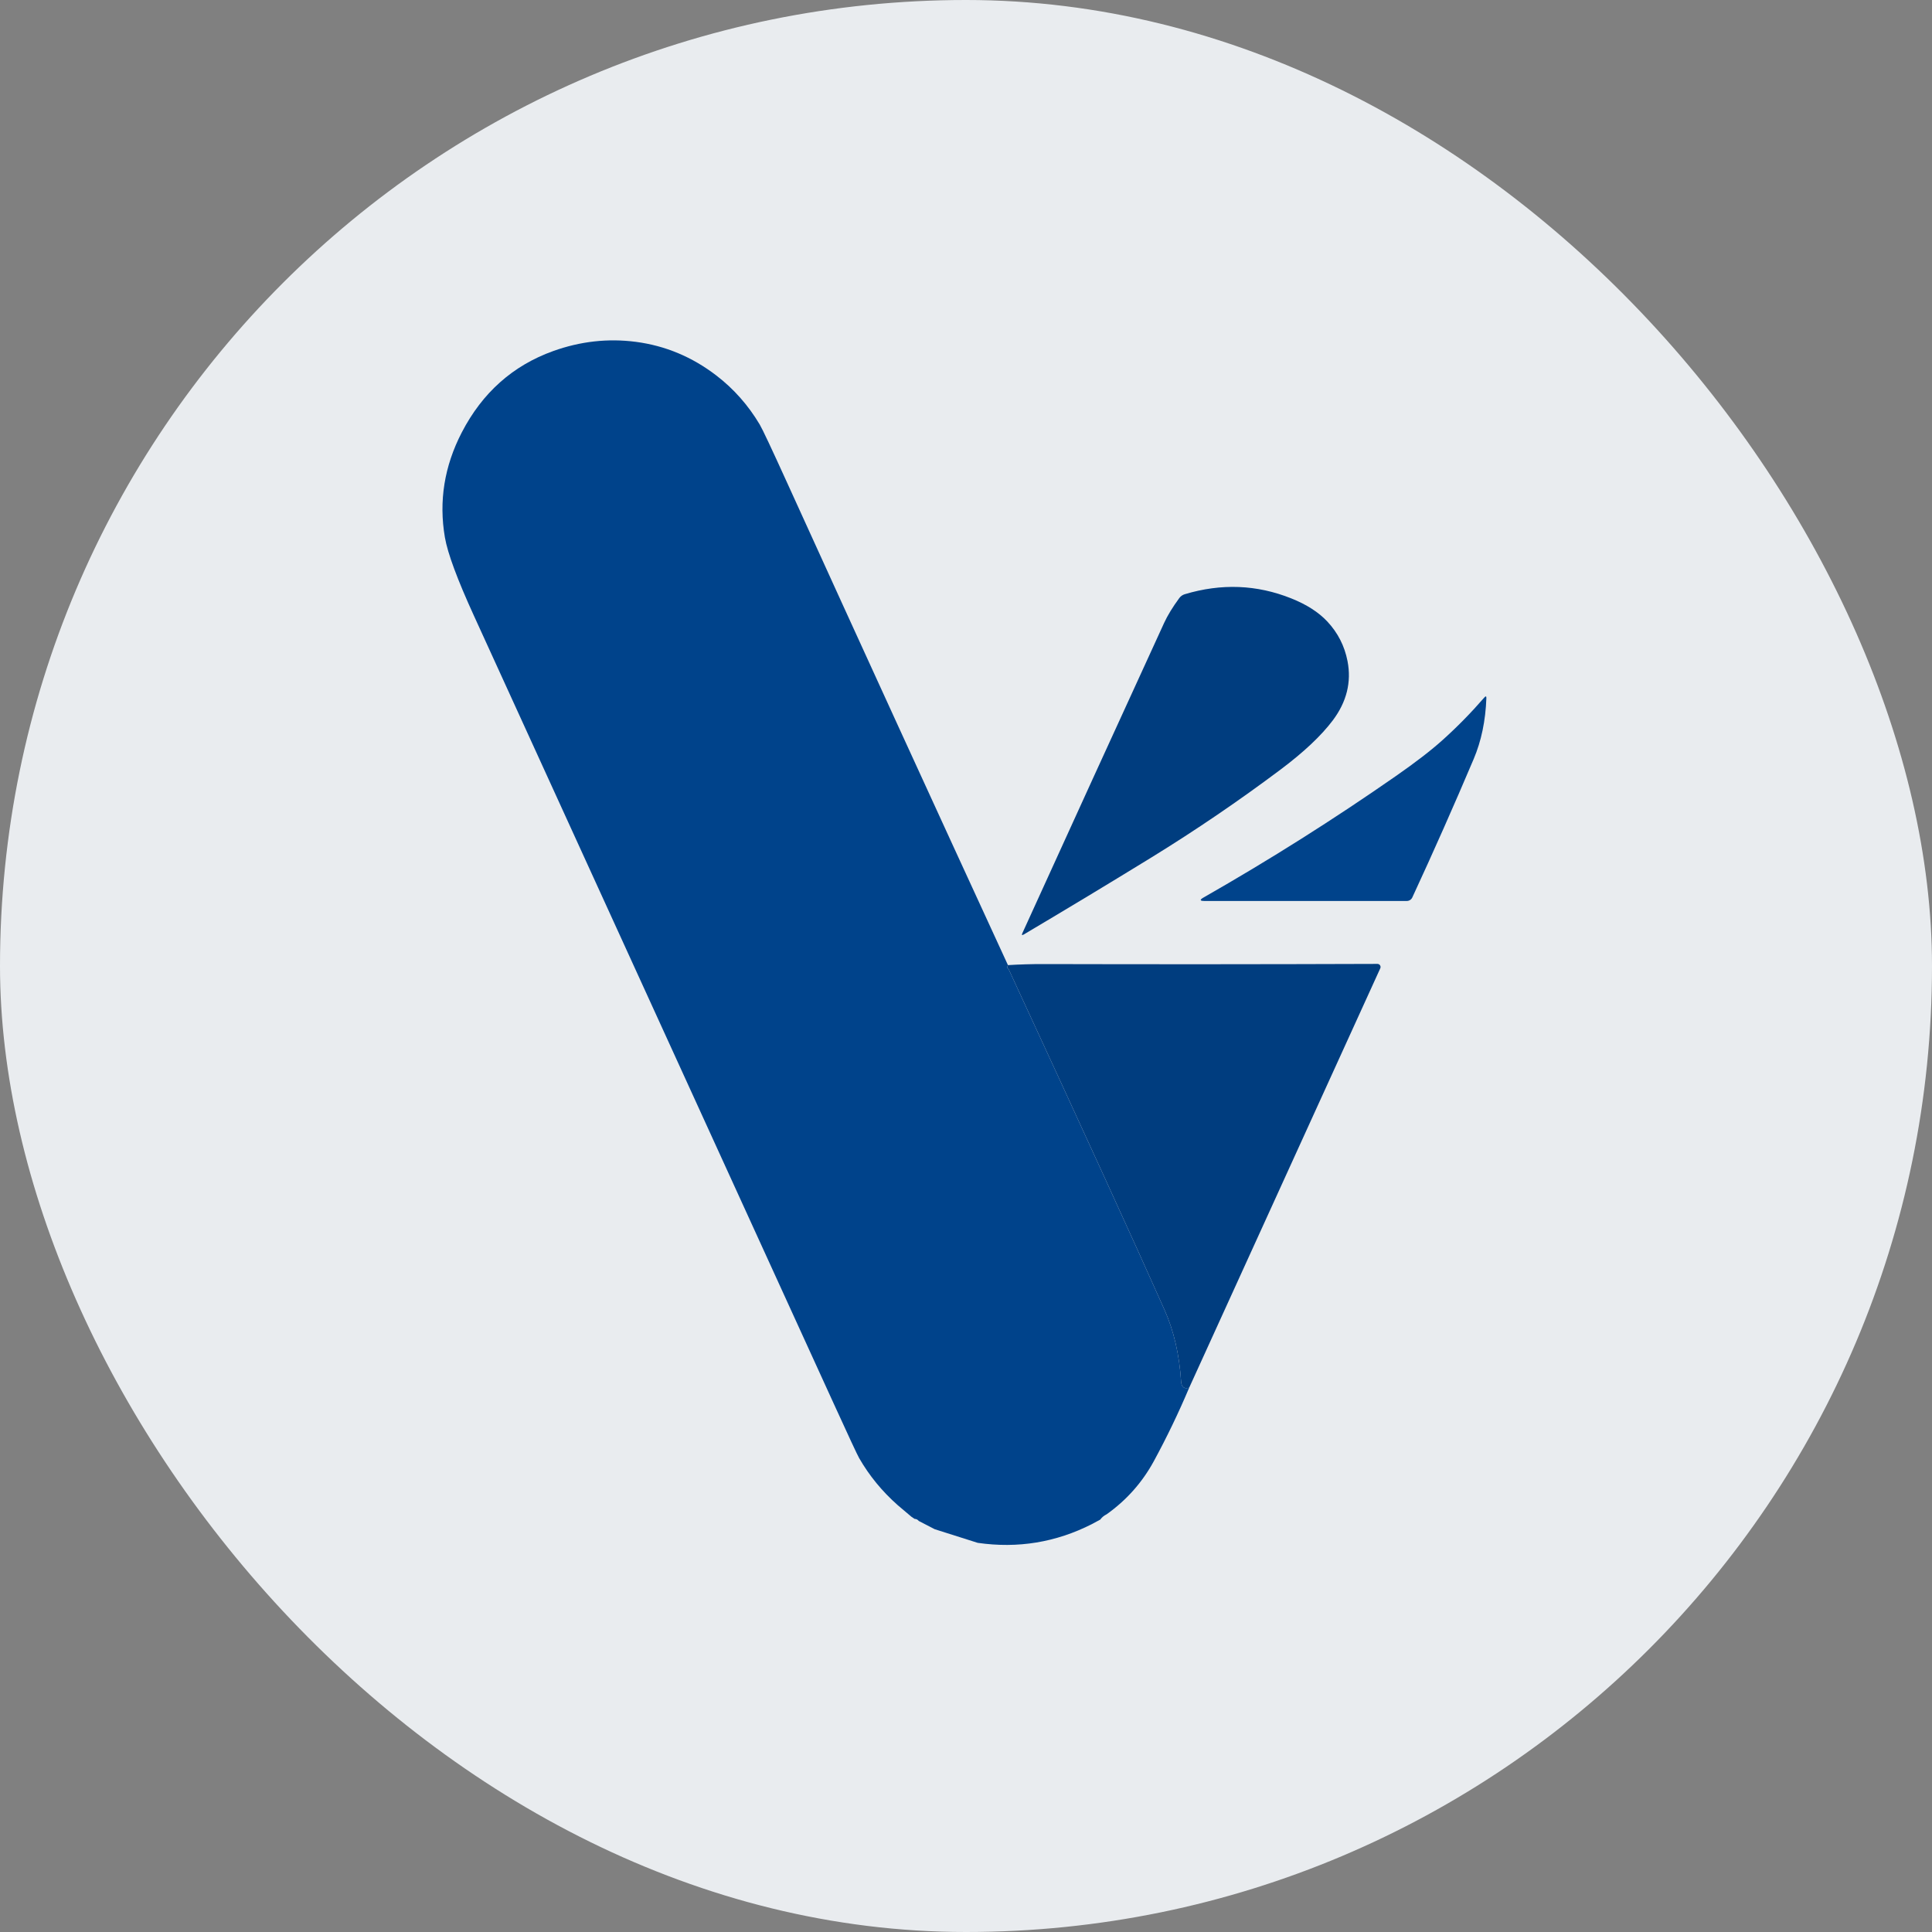
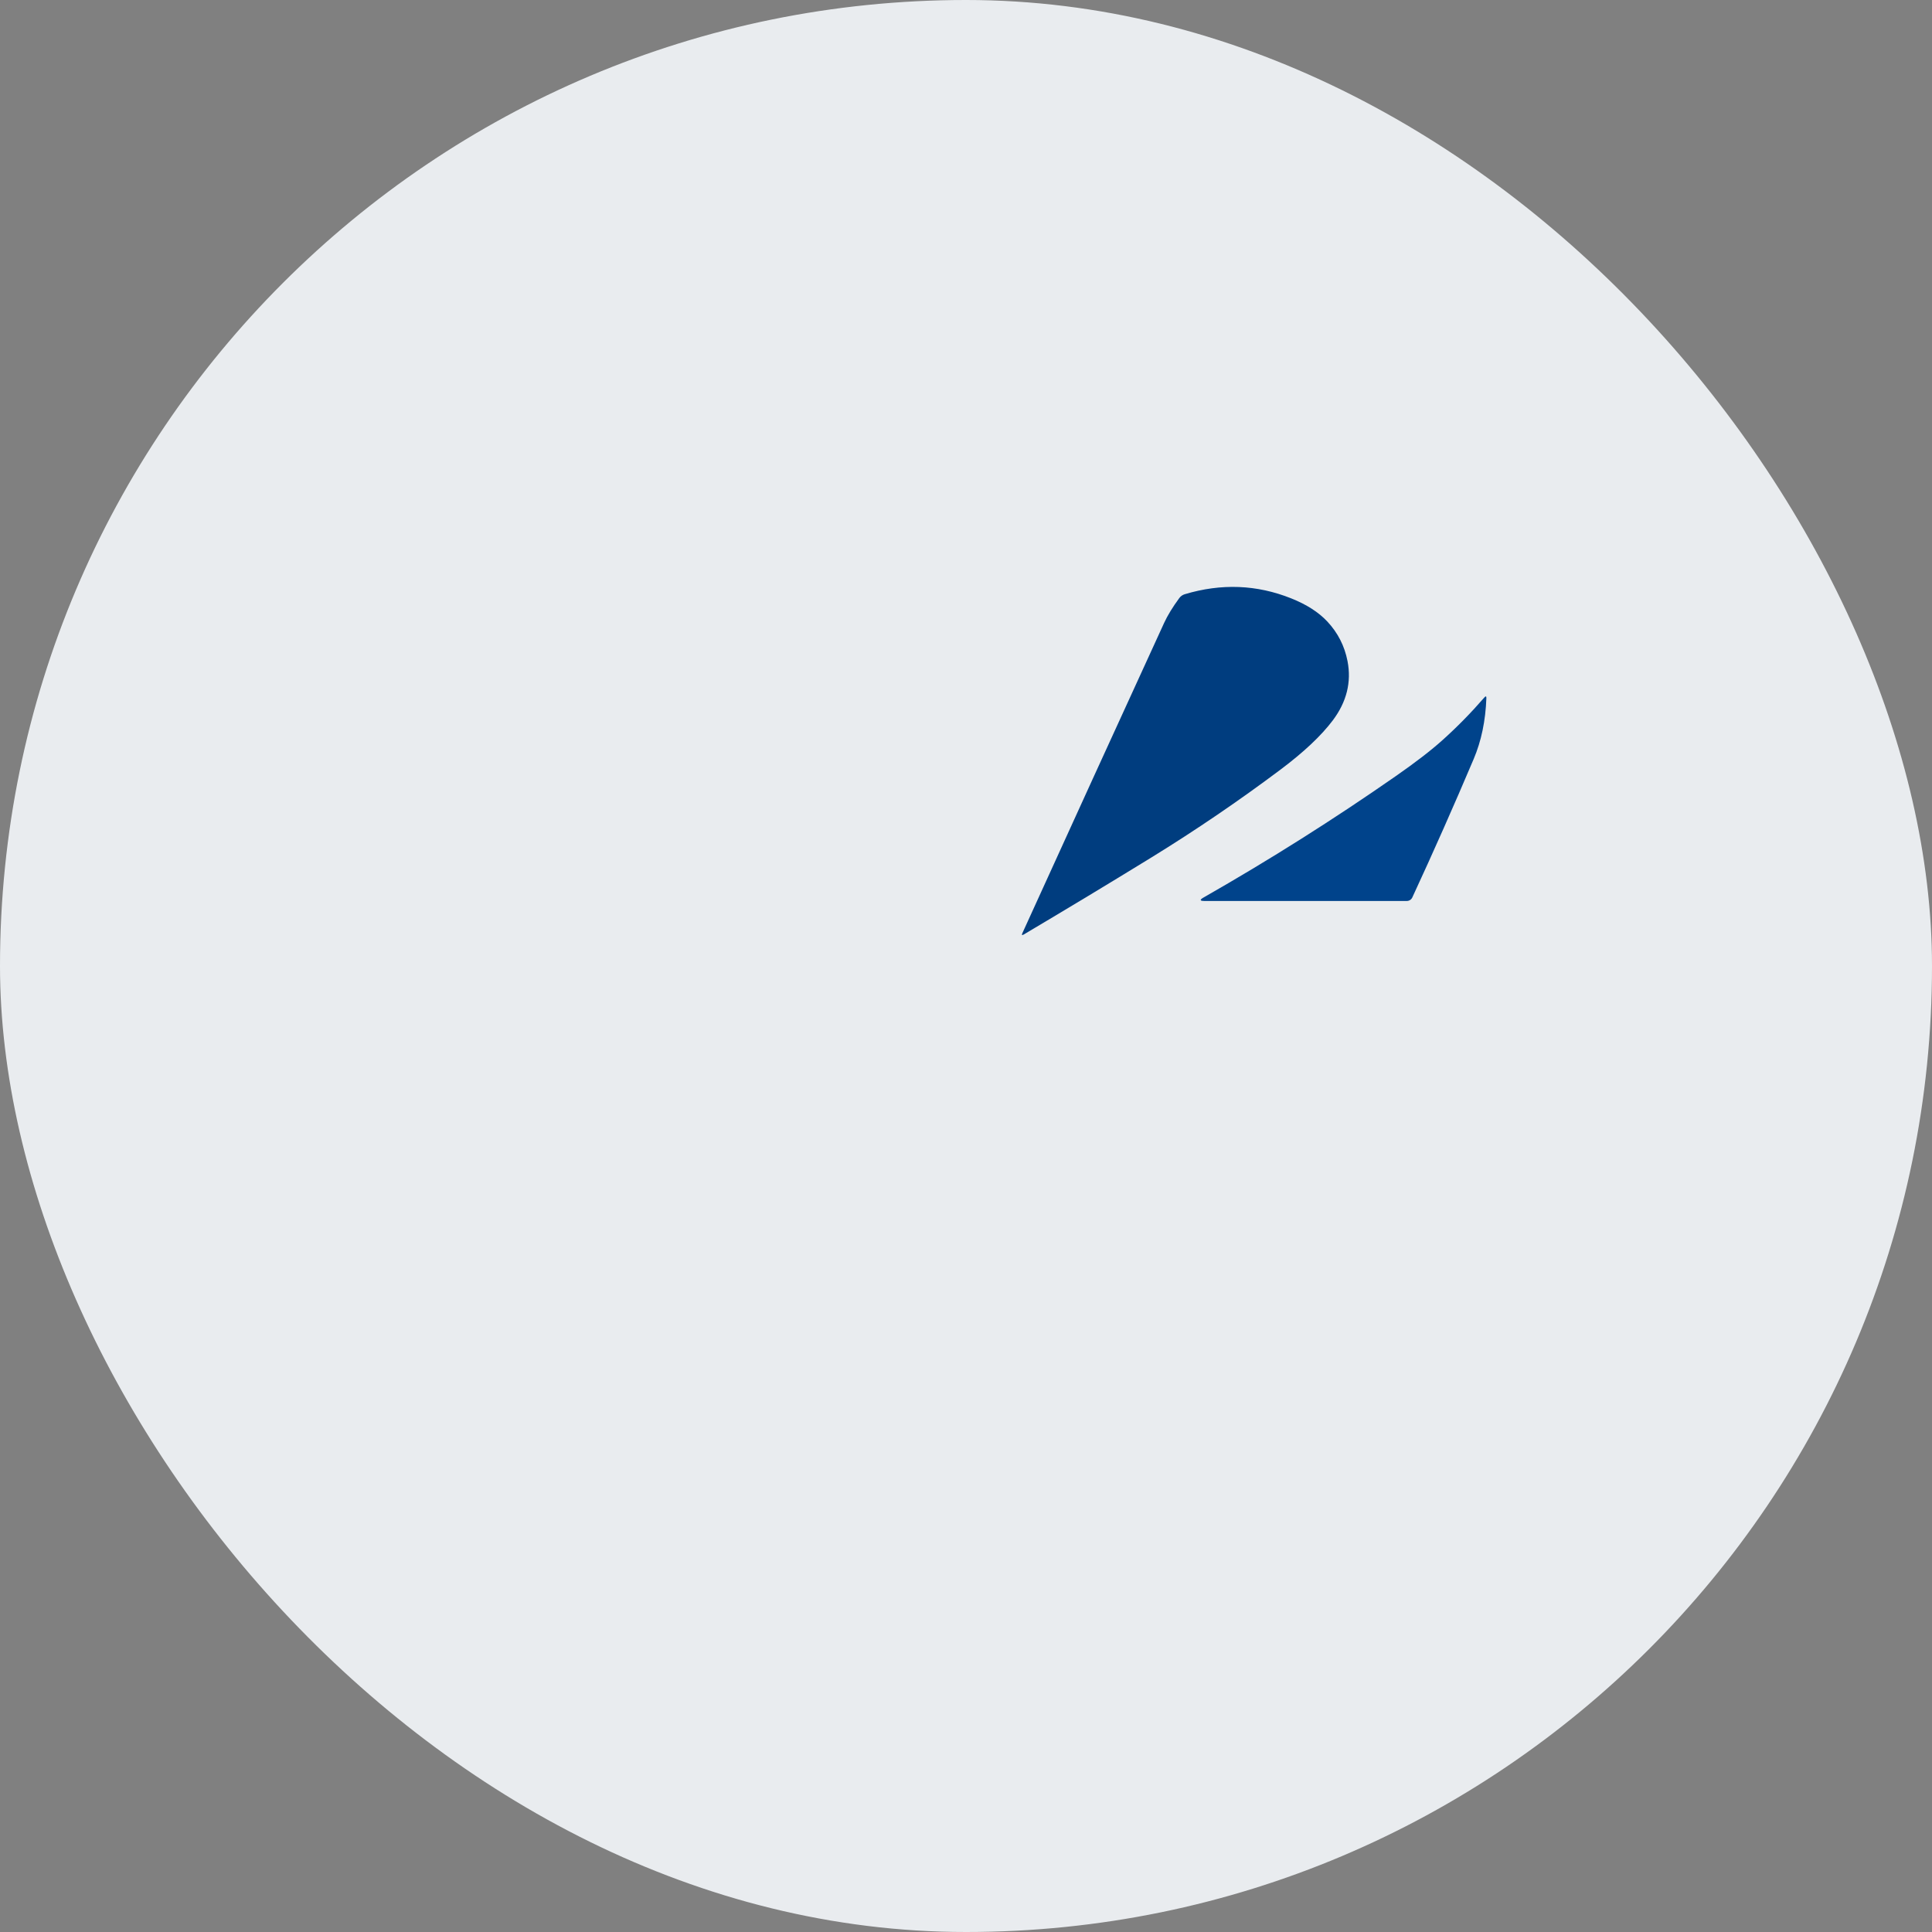
<svg xmlns="http://www.w3.org/2000/svg" width="350" height="350" viewBox="0 0 350 350" fill="none">
  <rect x="0" y="0" width="350" height="350" fill="#808080" stroke="none" />
  <rect width="350" height="350" rx="175" fill="#E9ECEF" />
-   <path d="M182.6 174.84C182.407 175.18 182.456 175.438 182.744 175.616C196.257 204.82 205.661 225.373 210.956 237.274C212.648 241.074 213.651 245.399 213.965 250.248C213.996 250.699 214.102 251.018 214.284 251.205C214.573 251.504 214.958 251.562 215.44 251.38C213.519 255.93 211.381 260.373 209.025 264.71C206.912 268.581 204.057 271.791 200.46 274.34C199.999 274.563 199.619 274.879 199.32 275.29L197.8 276.11C191.284 279.419 184.391 280.549 177.12 279.5L169.33 277.03L166.45 275.54C166.247 275.292 165.994 275.166 165.69 275.16L165.12 274.78L162.65 272.69C159.818 270.193 157.482 267.345 155.643 264.148C155.334 263.616 153.793 260.315 151.022 254.245C129.296 206.69 107.578 159.131 85.867 111.57C82.853 104.974 81.097 100.239 80.6 97.366C79.471 90.8 80.489 84.456 83.656 78.336C87.39 71.131 92.915 66.216 100.231 63.592C105.156 61.828 110.139 61.274 115.18 61.927C120.526 62.626 125.392 64.661 129.78 68.03C132.931 70.452 135.546 73.406 137.623 76.892C138.115 77.718 139.774 81.241 142.601 87.463C155.866 116.622 169.199 145.748 182.6 174.84Z" fill="#00438B" />
  <path d="M213.638 108.348C213.885 108.013 214.232 107.767 214.626 107.649C221.254 105.658 227.683 105.908 233.915 108.401C236.692 109.506 238.87 110.902 240.451 112.589C242.356 114.621 243.577 117.01 244.114 119.756C244.854 123.561 243.967 127.14 241.454 130.494C239.362 133.276 236.198 136.255 231.962 139.432C224.397 145.102 216.59 150.414 208.539 155.369C200.959 160.026 193.27 164.664 185.473 169.285C185.138 169.482 185.052 169.404 185.214 169.049C193.716 150.368 202.276 131.632 210.895 112.84C211.518 111.487 212.433 109.99 213.638 108.348Z" fill="#003D7F" />
  <path d="M261.344 134.059C263.958 131.713 266.476 129.147 268.898 126.36C269.161 126.061 269.286 126.109 269.27 126.504C269.118 130.578 268.353 134.241 266.975 137.494C263.388 145.955 259.679 154.32 255.849 162.589C255.761 162.778 255.62 162.937 255.444 163.049C255.267 163.161 255.063 163.22 254.853 163.22H218.206C217.355 163.22 217.299 163.01 218.039 162.589C230.001 155.764 241.596 148.443 252.824 140.625C256.437 138.112 259.276 135.923 261.344 134.059Z" fill="#00438B" />
-   <path d="M215.44 251.38C214.958 251.562 214.573 251.504 214.284 251.205C214.102 251.018 213.996 250.699 213.965 250.248C213.651 245.399 212.648 241.074 210.956 237.274C205.661 225.373 196.257 204.82 182.744 175.616C182.456 175.438 182.407 175.18 182.6 174.84C184.753 174.709 186.907 174.645 189.06 174.65C208.947 174.701 229.104 174.691 249.533 174.62C249.628 174.619 249.722 174.642 249.805 174.687C249.889 174.732 249.96 174.797 250.011 174.877C250.063 174.956 250.094 175.048 250.1 175.142C250.107 175.237 250.09 175.332 250.05 175.418L215.44 251.38Z" fill="#003D7F" />
</svg>